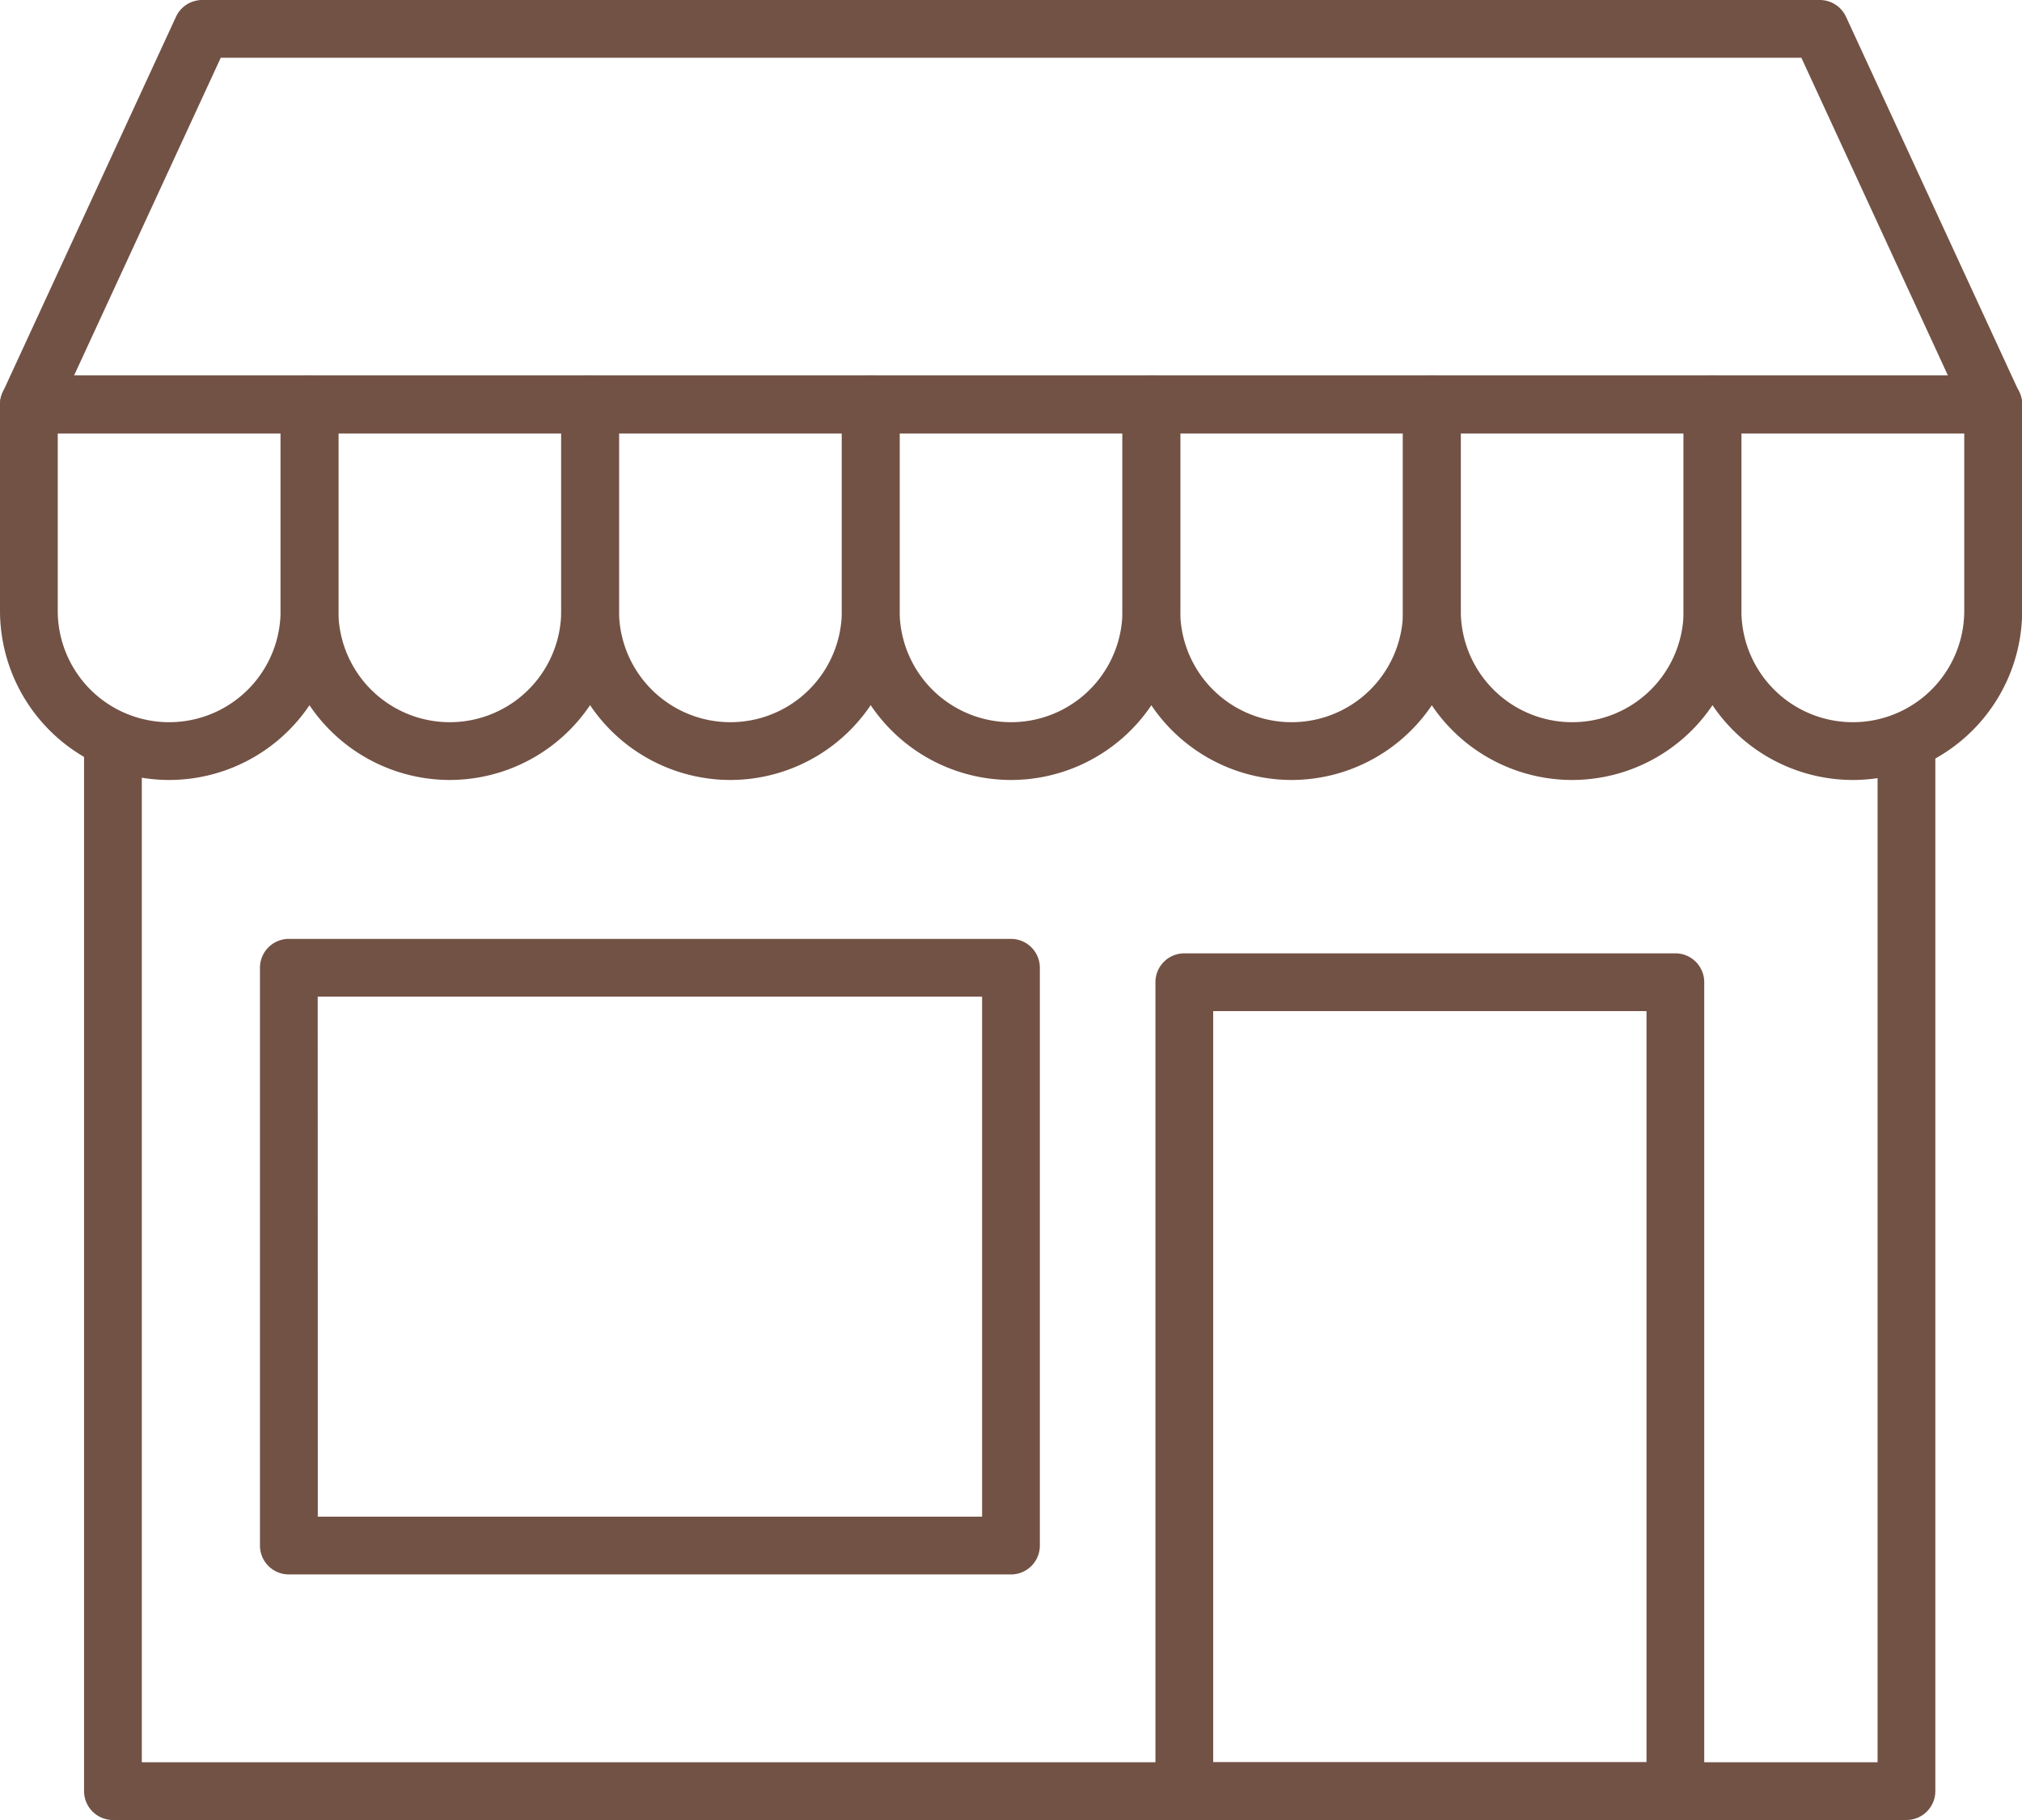
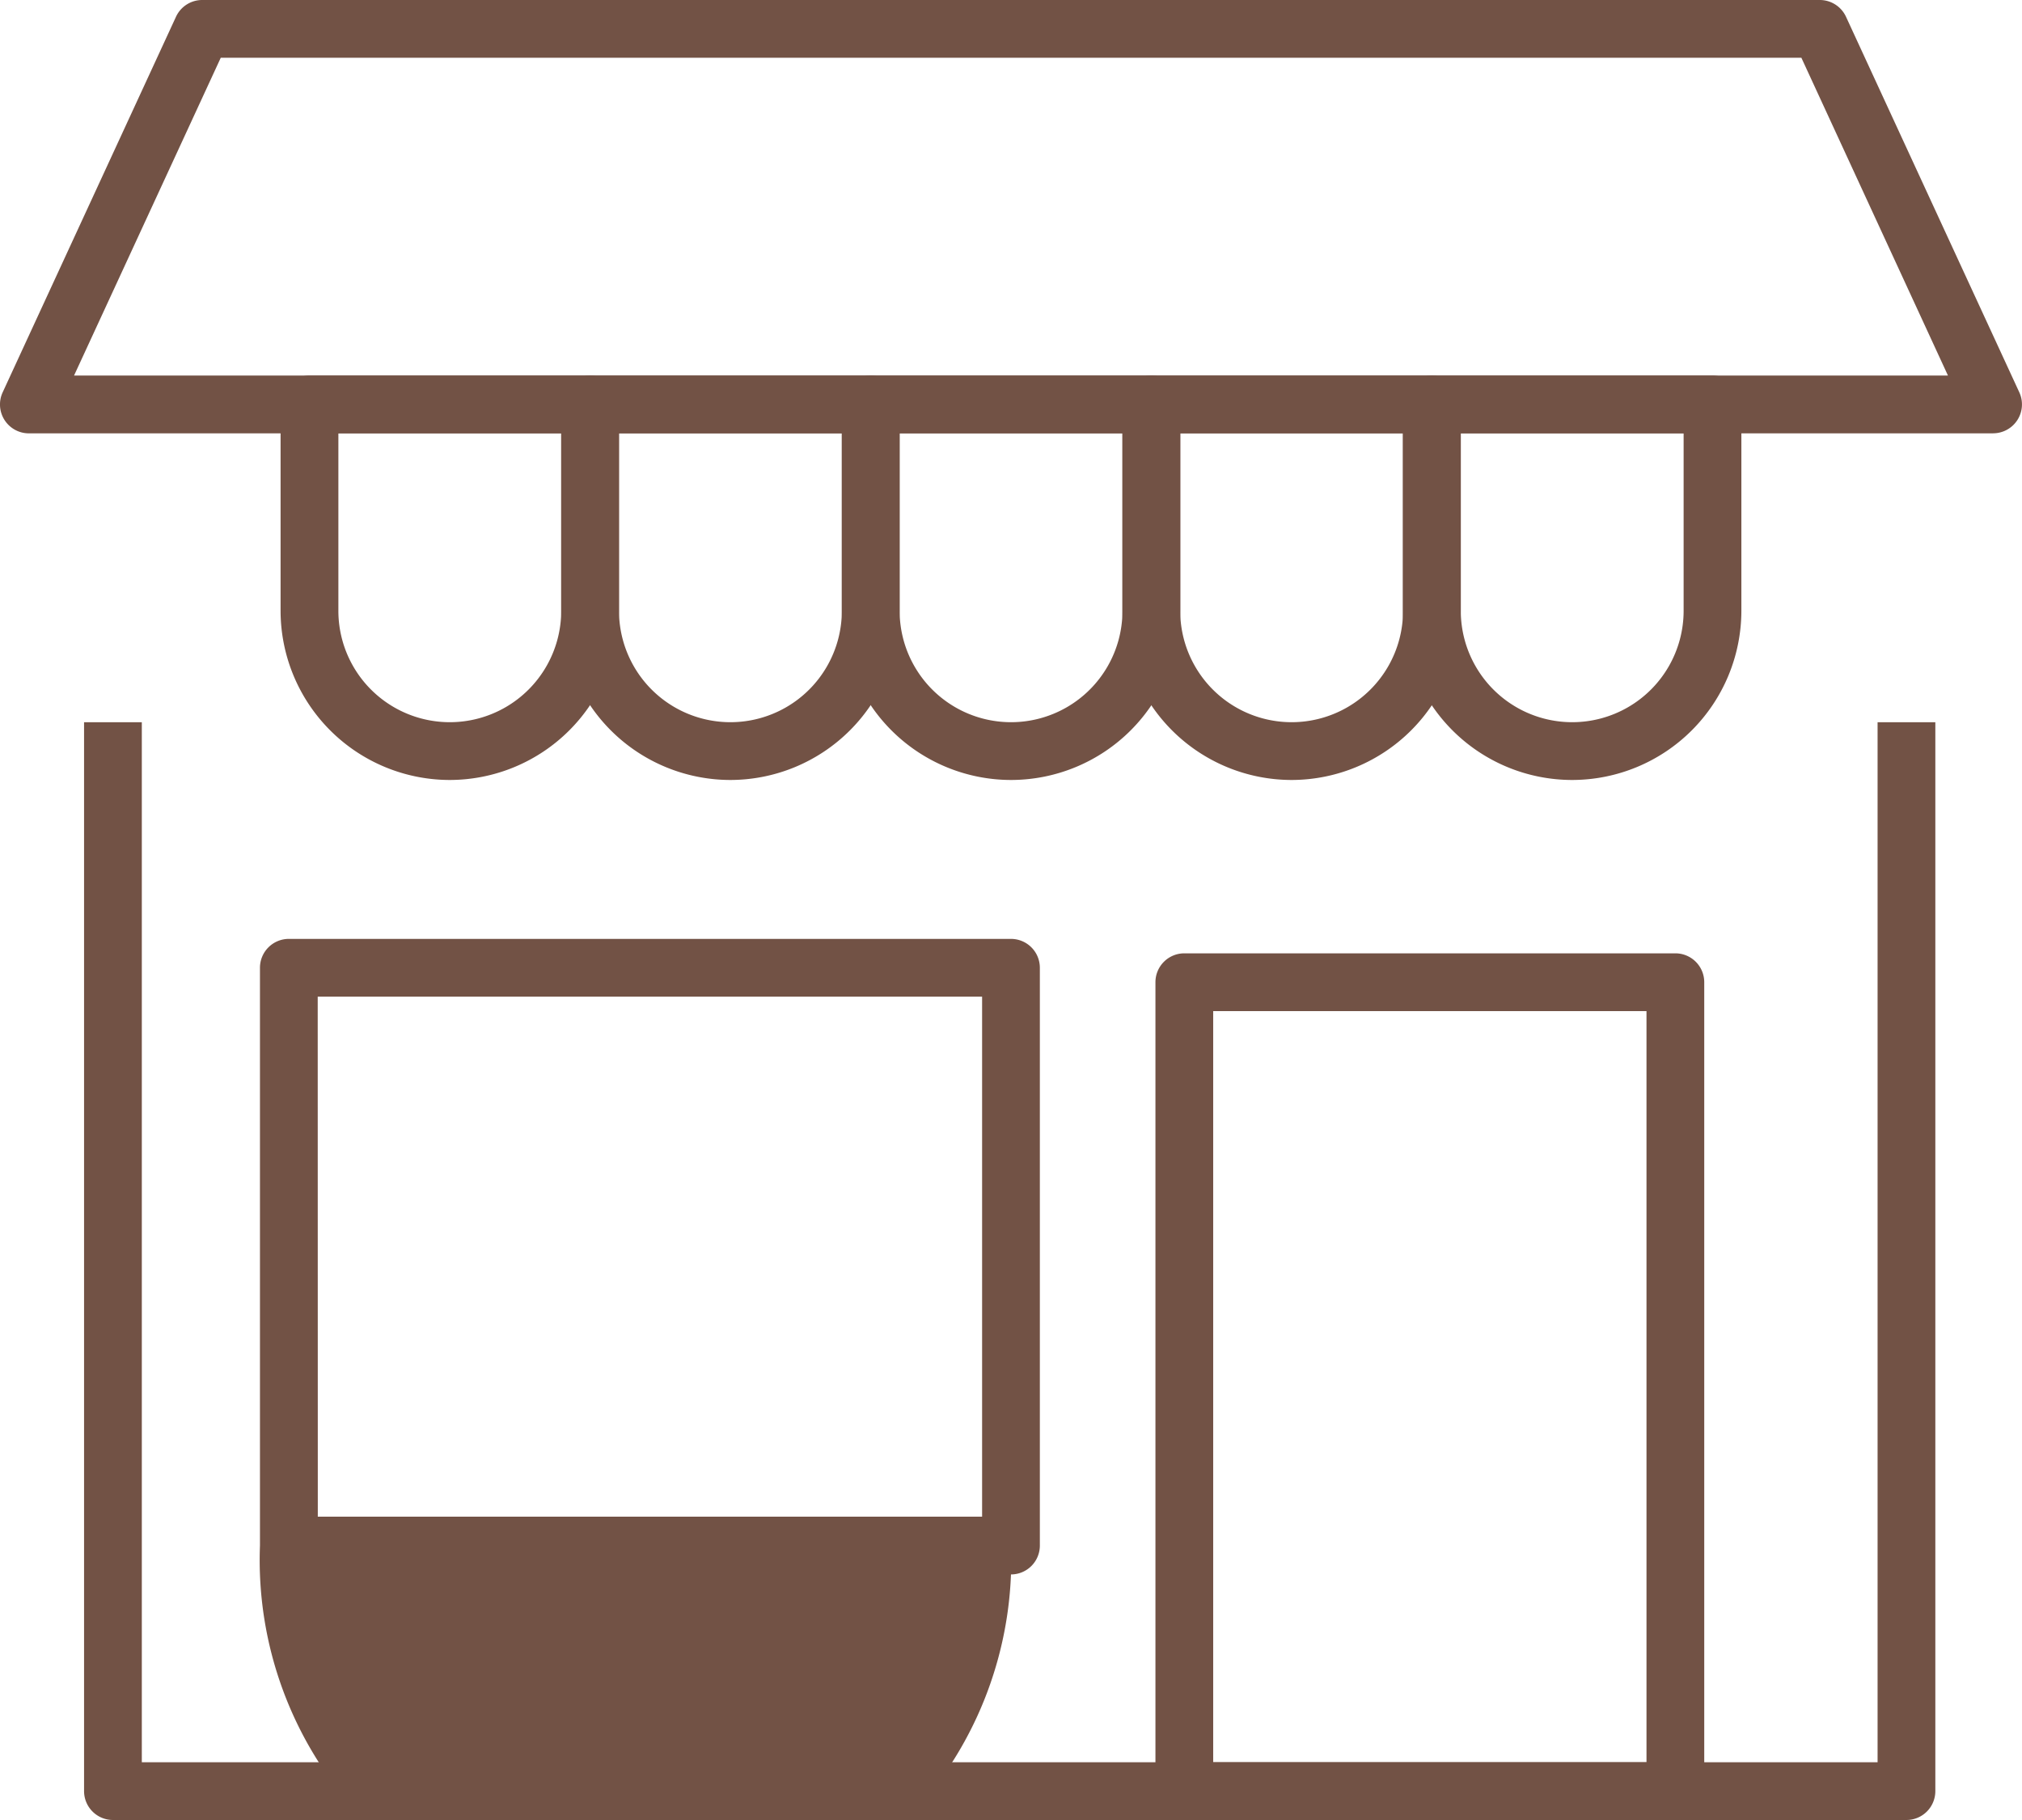
<svg xmlns="http://www.w3.org/2000/svg" id="_2_PT" data-name="2 PT" width="45.797" height="41.217" viewBox="0 0 45.797 41.217">
  <path id="Path_725" data-name="Path 725" d="M47.143,16.814H2.654a.654.654,0,0,1-.594-.928L5.986,7.38A.654.654,0,0,1,6.58,7H43.217a.654.654,0,0,1,.594.38l3.925,8.505a.654.654,0,0,1-.594.928ZM3.677,15.505H46.12L42.8,8.308H7Z" transform="translate(-2 -7)" fill="#725245" />
-   <path id="Path_726" data-name="Path 726" d="M5.832,29.159A3.836,3.836,0,0,1,2,25.327V20.654A.654.654,0,0,1,2.654,20H9.01a.654.654,0,0,1,.654.654v4.673A3.836,3.836,0,0,1,5.832,29.159ZM3.308,21.308v4.019a2.523,2.523,0,1,0,5.047,0V21.308Z" transform="translate(-2 -11.495)" fill="#725245" />
  <path id="Path_727" data-name="Path 727" d="M15.546,29.159a3.836,3.836,0,0,1-3.832-3.832V20.654A.654.654,0,0,1,12.368,20h6.355a.654.654,0,0,1,.654.654v4.673A3.836,3.836,0,0,1,15.546,29.159Zm-2.523-7.851v4.019a2.523,2.523,0,1,0,5.047,0V21.308Z" transform="translate(-5.359 -11.495)" fill="#725245" />
  <path id="Path_728" data-name="Path 728" d="M25.261,29.159a3.836,3.836,0,0,1-3.832-3.832V20.654A.654.654,0,0,1,22.083,20h6.355a.654.654,0,0,1,.654.654v4.673A3.836,3.836,0,0,1,25.261,29.159Zm-2.523-7.851v4.019a2.523,2.523,0,1,0,5.047,0V21.308Z" transform="translate(-8.718 -11.495)" fill="#725245" />
  <path id="Path_729" data-name="Path 729" d="M34.975,29.159a3.836,3.836,0,0,1-3.832-3.832V20.654A.654.654,0,0,1,31.8,20h6.355a.654.654,0,0,1,.654.654v4.673A3.836,3.836,0,0,1,34.975,29.159Zm-2.523-7.851v4.019a2.523,2.523,0,0,0,5.047,0V21.308Z" transform="translate(-12.076 -11.495)" fill="#725245" />
  <path id="Path_730" data-name="Path 730" d="M44.689,29.159a3.836,3.836,0,0,1-3.832-3.832V20.654A.654.654,0,0,1,41.511,20h6.355a.654.654,0,0,1,.654.654v4.673a3.836,3.836,0,0,1-3.832,3.832Zm-2.523-7.851v4.019a2.523,2.523,0,1,0,5.047,0V21.308Z" transform="translate(-15.435 -11.495)" fill="#725245" />
  <path id="Path_731" data-name="Path 731" d="M54.4,29.159a3.836,3.836,0,0,1-3.832-3.832V20.654A.654.654,0,0,1,51.226,20h6.355a.654.654,0,0,1,.654.654v4.673A3.836,3.836,0,0,1,54.4,29.159ZM51.88,21.308v4.019a2.523,2.523,0,1,0,5.047,0V21.308Z" transform="translate(-18.794 -11.495)" fill="#725245" />
-   <path id="Path_732" data-name="Path 732" d="M64.118,29.159a3.836,3.836,0,0,1-3.832-3.832V20.654A.654.654,0,0,1,60.94,20H67.3a.654.654,0,0,1,.654.654v4.673A3.836,3.836,0,0,1,64.118,29.159Zm-2.523-7.851v4.019a2.523,2.523,0,1,0,5.047,0V21.308Z" transform="translate(-22.153 -11.495)" fill="#725245" />
  <path id="Path_733" data-name="Path 733" d="M46.186,56.861H5.564a.654.654,0,0,1-.654-.654V32H6.218V55.553H45.532V32H46.84V56.207A.654.654,0,0,1,46.186,56.861Z" transform="translate(-3.006 -15.644)" fill="#725245" />
  <path id="Path_734" data-name="Path 734" d="M53.776,59.627H42.654A.654.654,0,0,1,42,58.973V40.654A.654.654,0,0,1,42.654,40H53.776a.654.654,0,0,1,.654.654V58.973A.654.654,0,0,1,53.776,59.627ZM43.308,58.319h9.814V41.308H43.308Z" transform="translate(-15.83 -18.41)" fill="#725245" />
-   <path id="Path_735" data-name="Path 735" d="M28.01,53.893H11.654A.654.654,0,0,1,11,53.239V40.154a.654.654,0,0,1,.654-.654H28.01a.654.654,0,0,1,.654.654V53.239A.654.654,0,0,1,28.01,53.893Zm-15.7-1.308H27.356V40.808H12.308Z" transform="translate(-5.112 -18.237)" fill="#725245" />
+   <path id="Path_735" data-name="Path 735" d="M28.01,53.893A.654.654,0,0,1,11,53.239V40.154a.654.654,0,0,1,.654-.654H28.01a.654.654,0,0,1,.654.654V53.239A.654.654,0,0,1,28.01,53.893Zm-15.7-1.308H27.356V40.808H12.308Z" transform="translate(-5.112 -18.237)" fill="#725245" />
</svg>